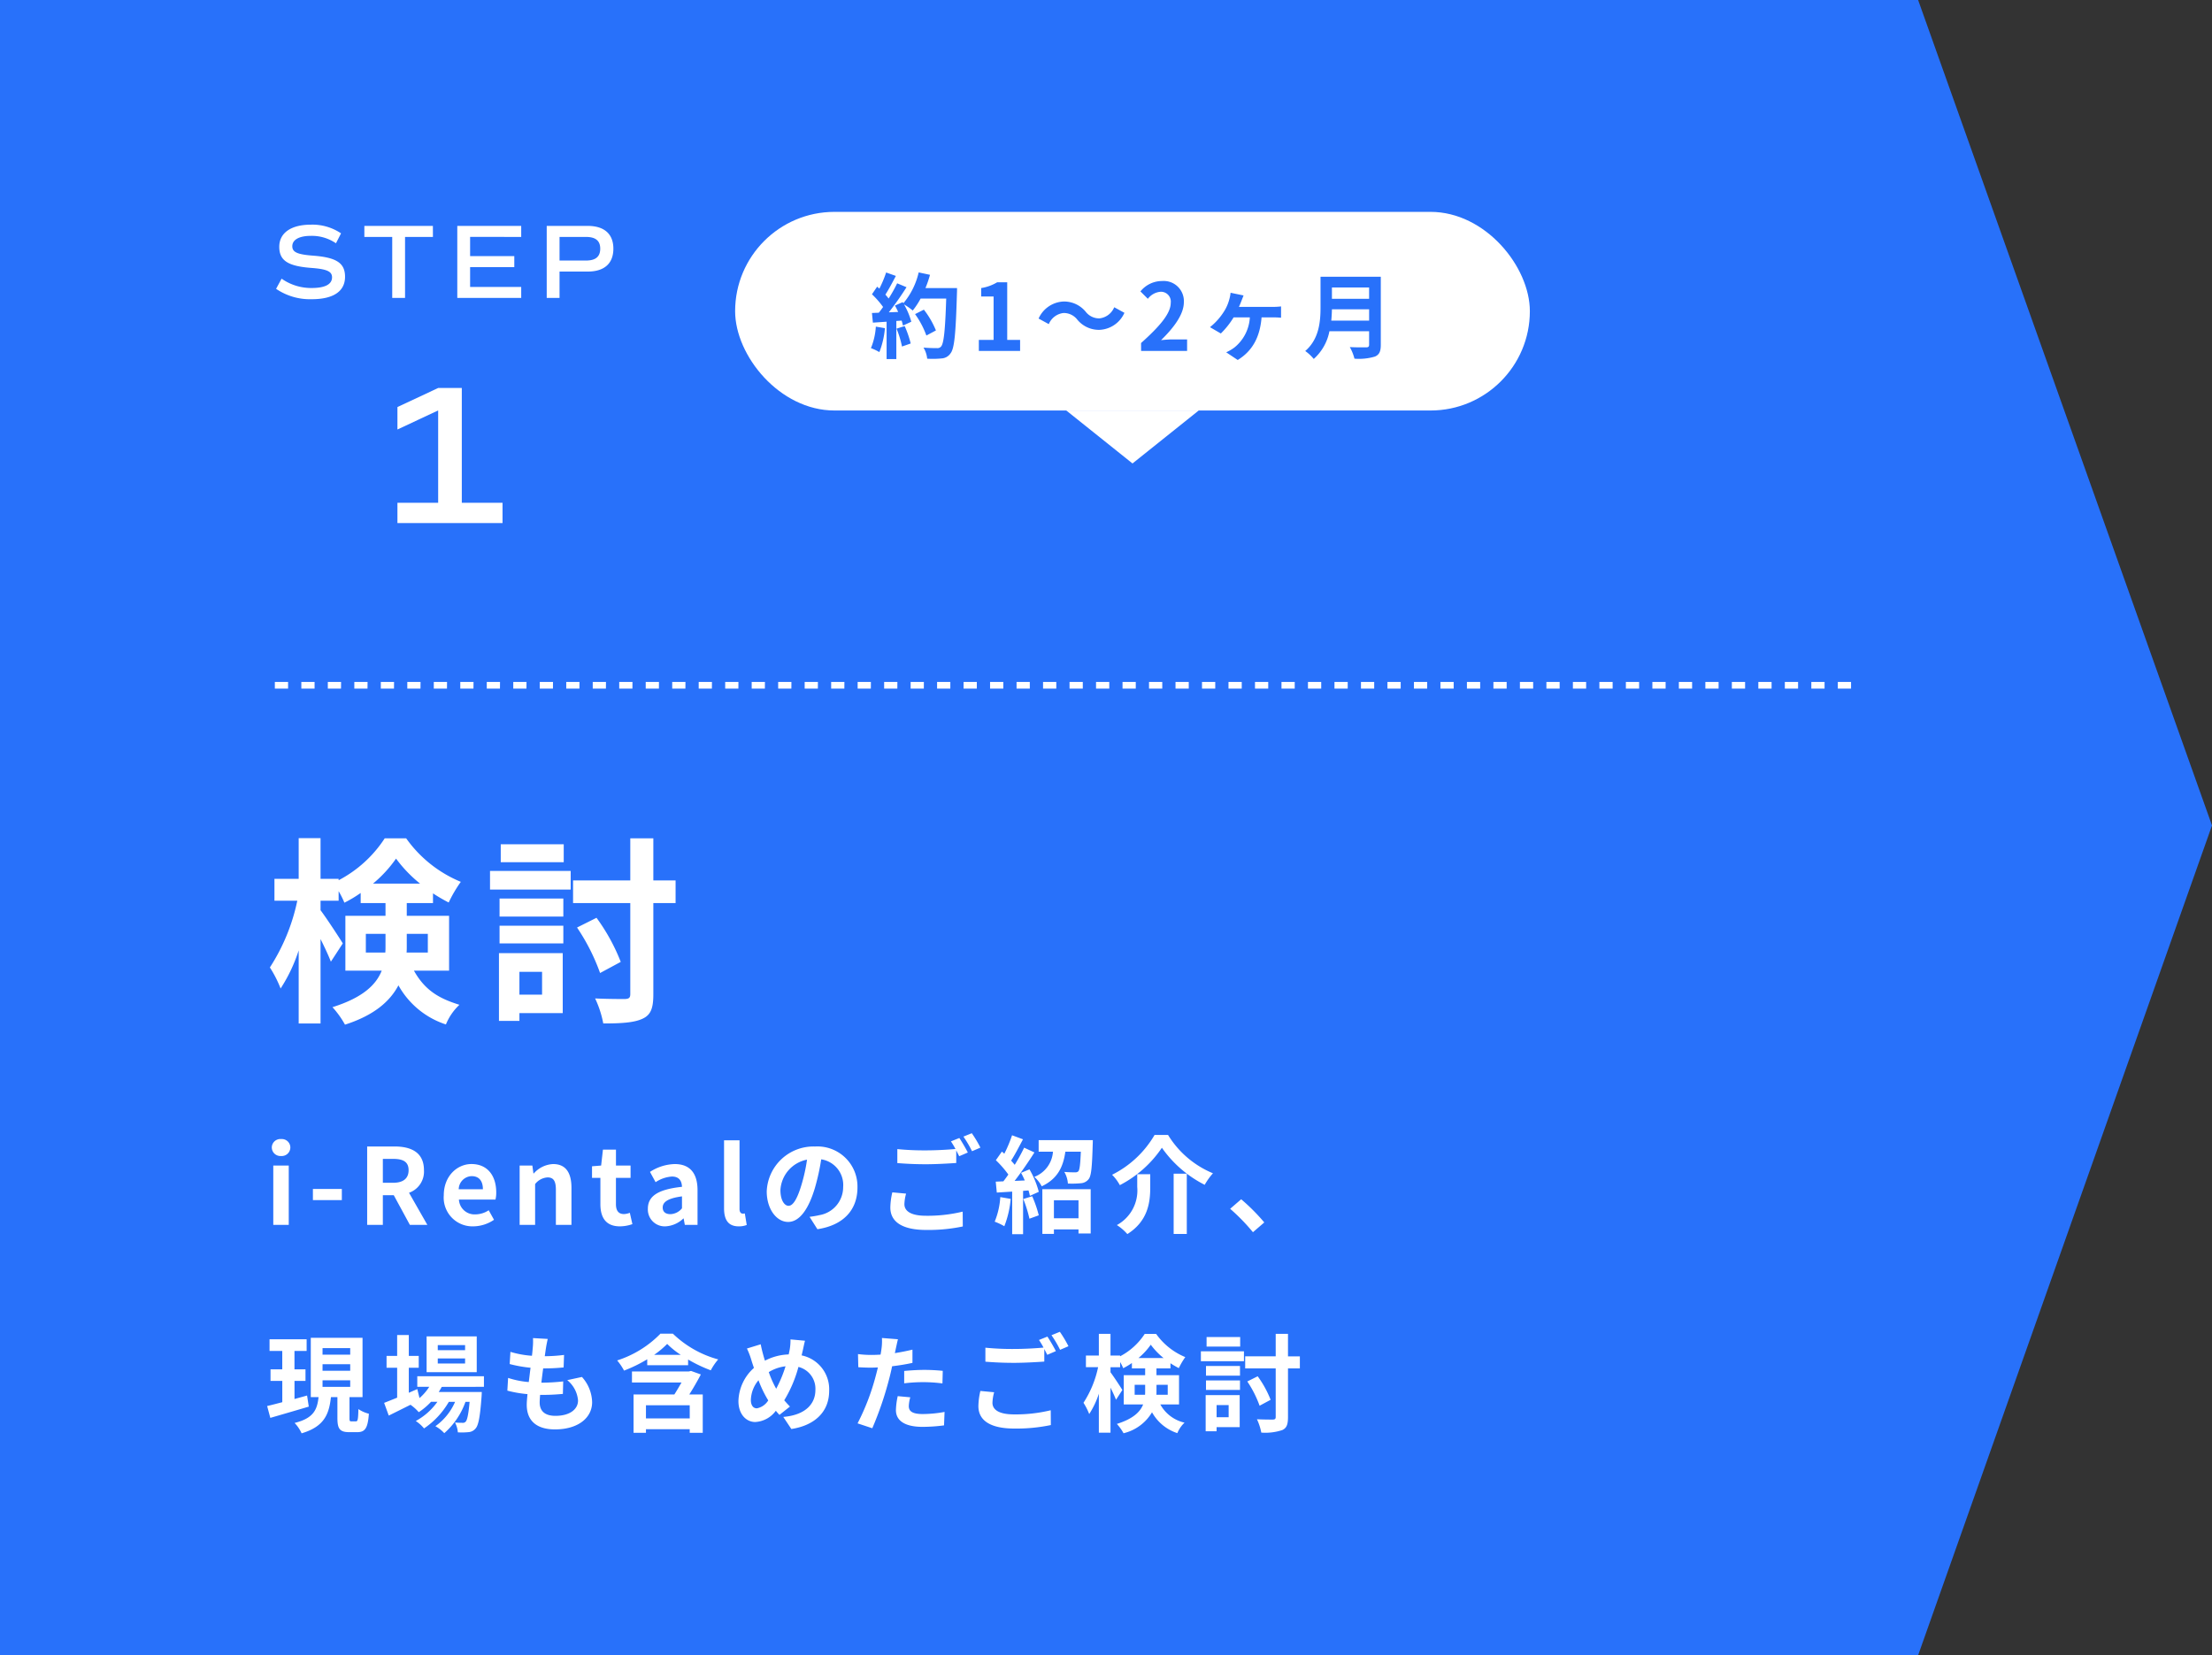
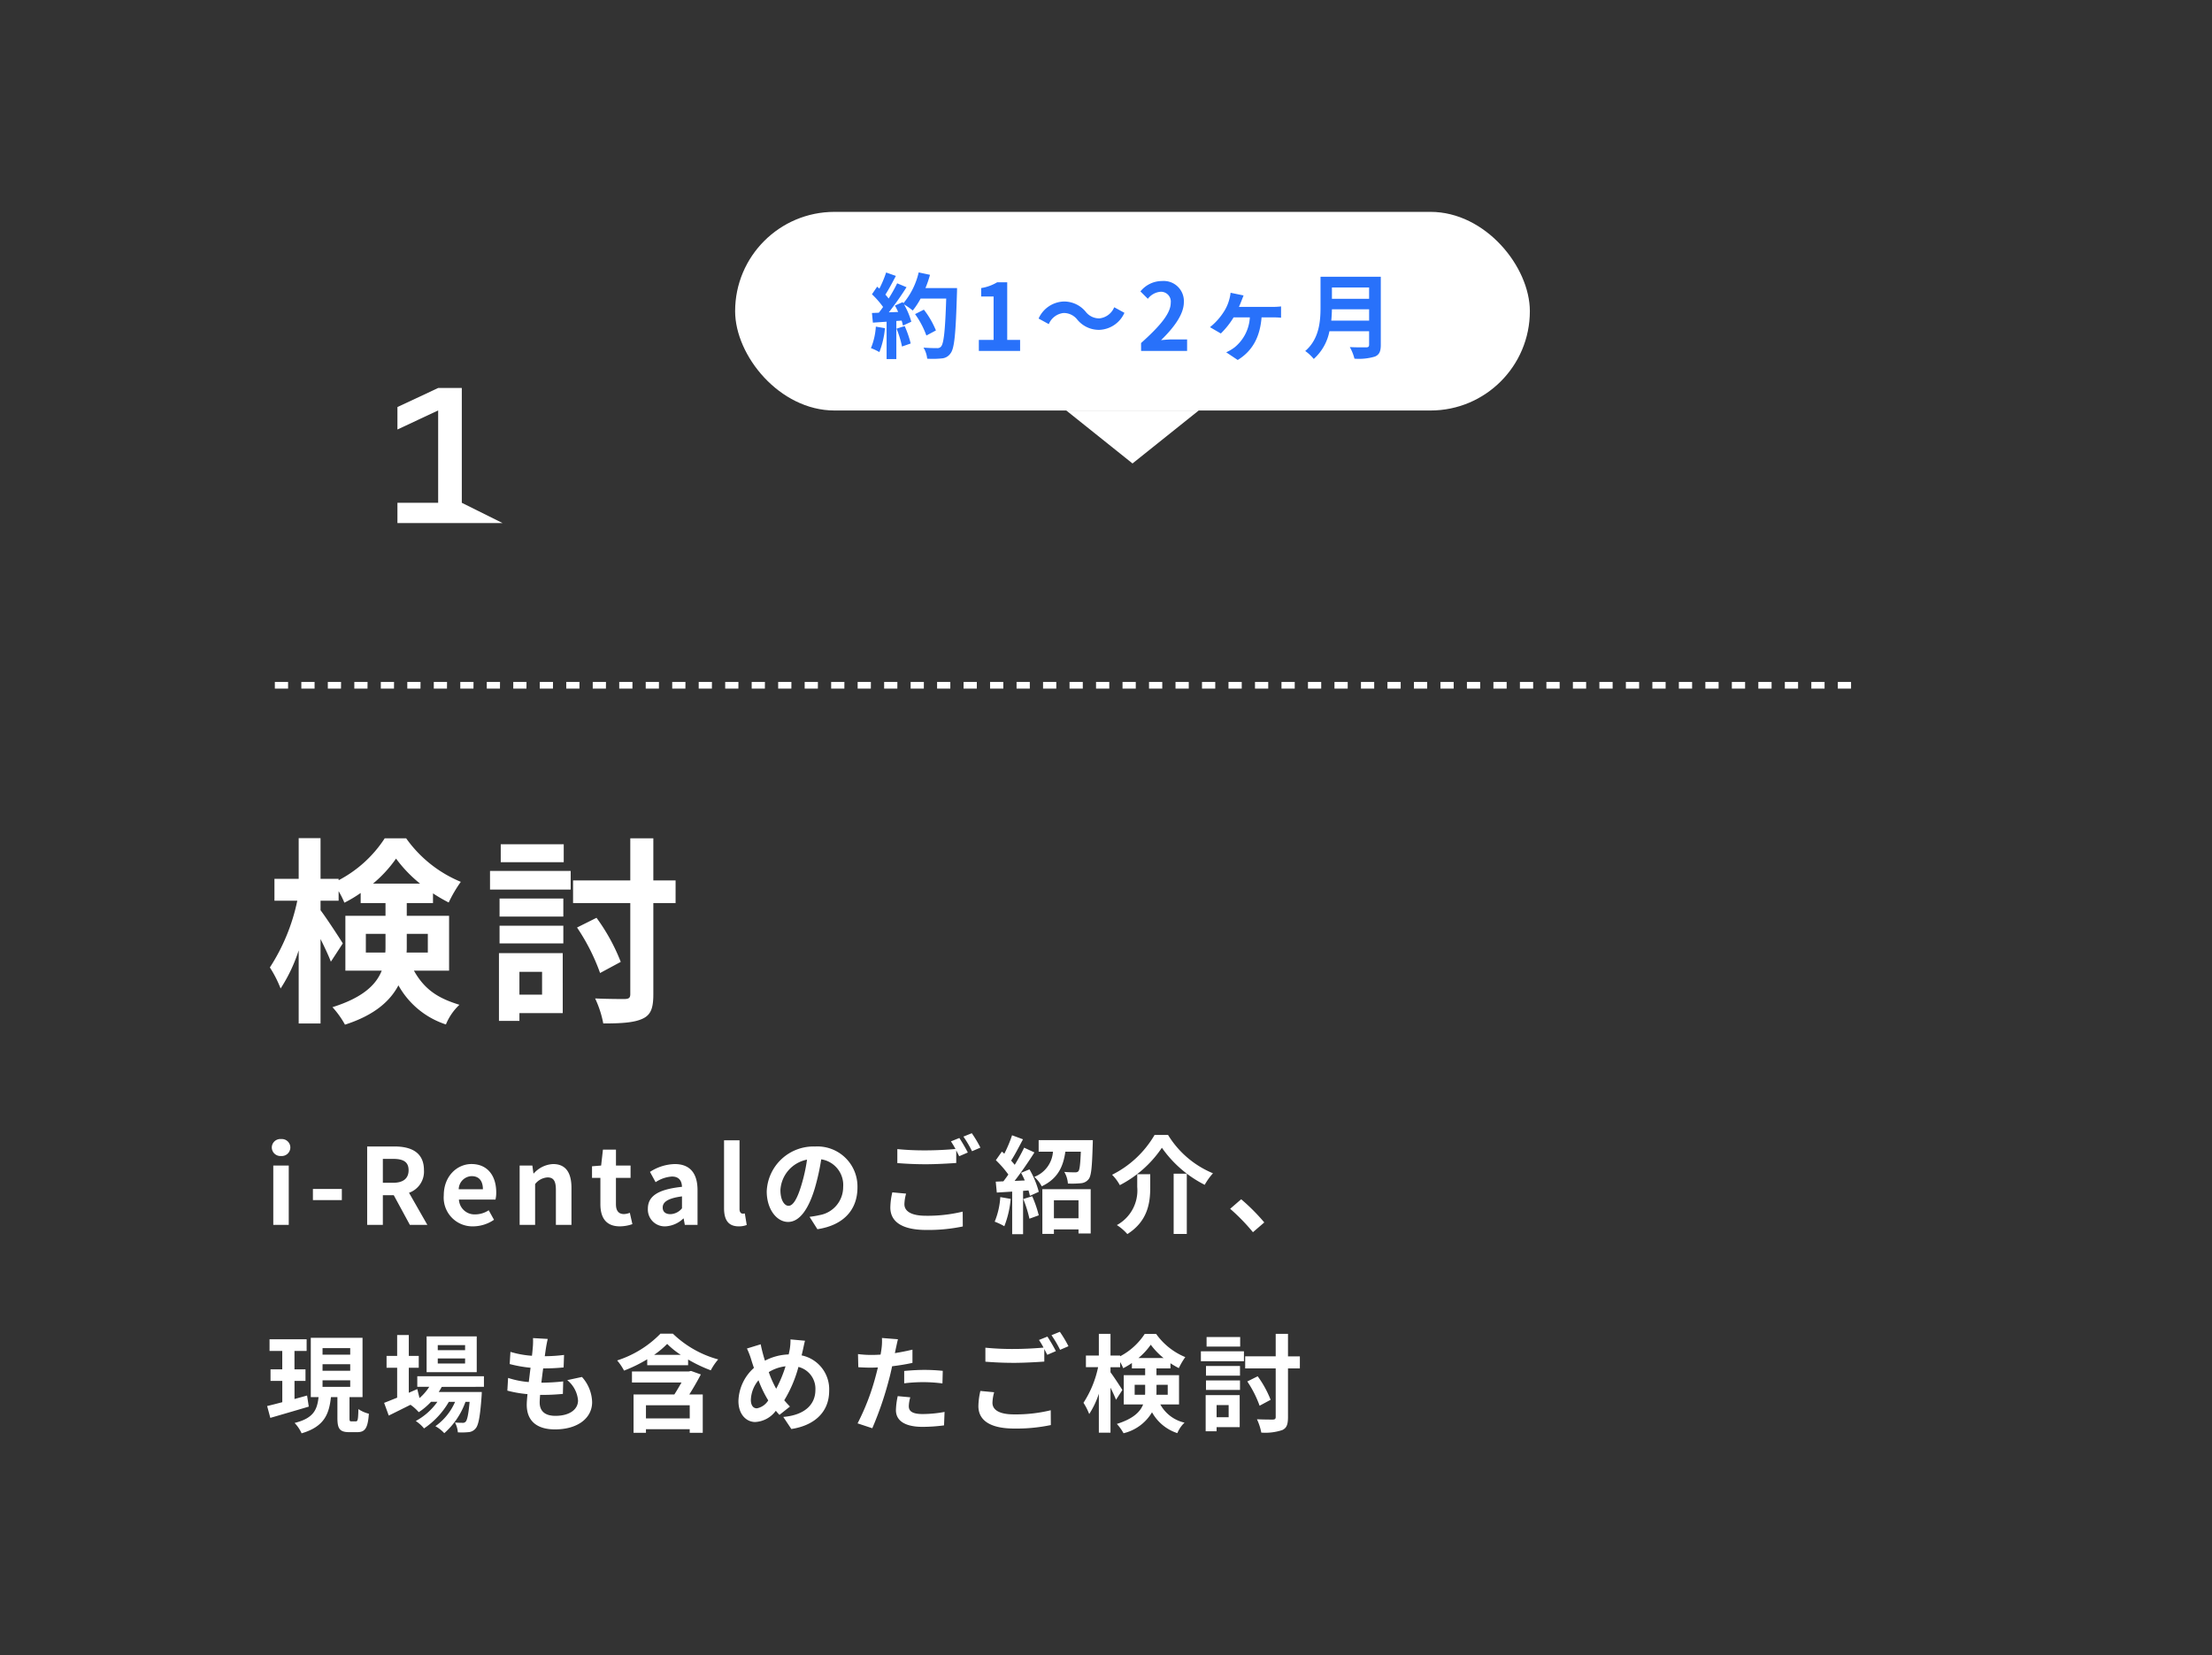
<svg xmlns="http://www.w3.org/2000/svg" width="334" height="250" viewBox="0 0 334 250">
  <rect x="0" y="0" width="334" height="250" fill="#333333" stroke="none" />
  <g id="flow1" transform="translate(-380 -5520)">
-     <path id="パス_85" data-name="パス 85" d="M42,0H331.627L376,124.673,331.627,250H42Z" transform="translate(338 5520)" fill="#2871fa" />
-     <path id="パス_213" data-name="パス 213" d="M6.064.192C9.328.192,11.1-.992,11.1-3.2c0-2.064-1.28-2.912-4.784-3.184C3.9-6.56,3.136-6.912,3.136-7.808c0-.992,1.056-1.568,2.8-1.568a6.429,6.429,0,0,1,3.792,1.12l.768-1.5a7.735,7.735,0,0,0-4.544-1.312c-3.008,0-4.784,1.248-4.784,3.344,0,2.064,1.28,2.912,4.768,3.184,2.416.176,3.2.528,3.2,1.424C9.136-2.048,8.064-1.5,6.048-1.5A7.757,7.757,0,0,1,1.52-2.912L.688-1.376A9.091,9.091,0,0,0,6.064.192Zm18.3-11.072H14.016v1.664h4.208V0H20.16V-9.216h4.208ZM37.7-9.216V-10.88H28.048V0H37.7V-1.664H29.984V-4.656h6.672V-6.32H29.984v-2.9ZM47.744-10.88H41.552V0h1.936V-3.984h4.256c2.5,0,3.872-1.216,3.872-3.456C51.616-9.664,50.24-10.88,47.744-10.88Zm-.272,5.232H43.488V-9.216h3.984c1.456,0,2.16.576,2.16,1.776C49.632-6.224,48.928-5.648,47.472-5.648Z" transform="translate(421 5565)" fill="#fff" />
-     <path id="パス_214" data-name="パス 214" d="M11.73-3.06V-20.4H8.16L2.01-17.52v3.39l6.15-2.88V-3.06H2.01V0H17.88V-3.06Z" transform="translate(438 5599)" fill="#fff" />
+     <path id="パス_214" data-name="パス 214" d="M11.73-3.06V-20.4H8.16L2.01-17.52v3.39l6.15-2.88V-3.06H2.01V0H17.88Z" transform="translate(438 5599)" fill="#fff" />
    <path id="パス_216" data-name="パス 216" d="M1.264,0H3.6V-8.96H1.264ZM2.448-10.4A1.3,1.3,0,0,0,3.84-11.68a1.284,1.284,0,0,0-1.392-1.28A1.289,1.289,0,0,0,1.04-11.68,1.307,1.307,0,0,0,2.448-10.4Zm4.8,6.656h4.368v-1.68H7.248Zm10.56-6.224h1.536c1.52,0,2.352.432,2.352,1.712,0,1.264-.832,1.9-2.352,1.9H17.808ZM24.528,0,21.76-4.848a3.389,3.389,0,0,0,2.256-3.408c0-2.72-1.968-3.584-4.448-3.584H15.44V0h2.368V-4.48h1.648L21.888,0Zm6.928.224a5.652,5.652,0,0,0,3.136-.992l-.8-1.44a3.693,3.693,0,0,1-2.016.624,2.354,2.354,0,0,1-2.48-2.24h5.52A4.371,4.371,0,0,0,34.928-4.9c0-2.48-1.28-4.288-3.744-4.288-2.144,0-4.176,1.808-4.176,4.72A4.342,4.342,0,0,0,31.456.224Zm-2.192-5.6A2.02,2.02,0,0,1,31.216-7.36c1.152,0,1.7.768,1.7,1.984ZM38.464,0H40.8V-6.16a2.574,2.574,0,0,1,1.872-1.008c.88,0,1.264.5,1.264,1.872V0h2.352V-5.584c0-2.256-.832-3.6-2.768-3.6a4.13,4.13,0,0,0-2.912,1.408h-.064l-.16-1.184h-1.92ZM53.6.224a5.79,5.79,0,0,0,1.888-.336L55.1-1.824a2.618,2.618,0,0,1-.88.192c-.8,0-1.216-.48-1.216-1.5V-7.1h2.208V-8.96H53.008v-2.4H51.04l-.272,2.4-1.376.112V-7.1h1.264v3.968C50.656-1.12,51.472.224,53.6.224Zm6.88,0a4.213,4.213,0,0,0,2.7-1.184h.048l.176.96h1.92V-5.232c0-2.592-1.168-3.952-3.44-3.952A7.158,7.158,0,0,0,58.144-8l.848,1.552A5.062,5.062,0,0,1,61.456-7.3c1.1,0,1.488.672,1.52,1.552-3.6.384-5.152,1.392-5.152,3.312A2.545,2.545,0,0,0,60.48.224Zm.768-1.84c-.688,0-1.184-.3-1.184-1.008,0-.8.736-1.392,2.912-1.68V-2.5A2.375,2.375,0,0,1,61.248-1.616ZM71.536.224A3.2,3.2,0,0,0,72.752.016l-.288-1.744a1.325,1.325,0,0,1-.32.032c-.224,0-.48-.176-.48-.7V-12.768H69.328V-2.512C69.328-.848,69.9.224,71.536.224Zm7.536-3.1c-.592,0-1.232-.784-1.232-2.384a4.968,4.968,0,0,1,4.016-4.592,25.434,25.434,0,0,1-.848,3.84C80.368-3.872,79.728-2.88,79.072-2.88ZM83.424.656c4-.608,6.048-2.976,6.048-6.3a6.047,6.047,0,0,0-6.4-6.192,7.066,7.066,0,0,0-7.3,6.784c0,2.672,1.488,4.608,3.232,4.608,1.728,0,3.1-1.952,4.048-5.152A34.433,34.433,0,0,0,84-9.9a3.922,3.922,0,0,1,3.312,4.192,4.29,4.29,0,0,1-3.6,4.24c-.416.1-.864.176-1.472.256ZM94.736-4.912a10.579,10.579,0,0,0-.3,2.288c0,2.176,1.808,3.392,5.44,3.392a25.274,25.274,0,0,0,5.5-.528L105.36-2a22.469,22.469,0,0,1-5.568.624c-2.288,0-3.232-.736-3.232-1.744a6.52,6.52,0,0,1,.256-1.6Zm8.848-7.7a12.176,12.176,0,0,1,.688,1.152c-1.216.112-2.96.208-4.48.208a40.982,40.982,0,0,1-4.3-.192v2.112c1.28.1,2.656.176,4.32.176,1.5,0,3.472-.112,4.576-.192v-1.9c.16.32.32.624.448.88l1.3-.56c-.3-.592-.88-1.6-1.28-2.192Zm1.888-.72a16.964,16.964,0,0,1,1.3,2.208l1.264-.544a17.661,17.661,0,0,0-1.3-2.176Zm5.568,9.136a11.633,11.633,0,0,1-.848,3.712,9.4,9.4,0,0,1,1.456.688,14.793,14.793,0,0,0,.96-4.128Zm3.472.288a18.933,18.933,0,0,1,.928,2.976l1.408-.512a17.641,17.641,0,0,0-.992-2.88Zm-.336-3.952c.192.352.384.752.56,1.152L113.2-6.64c1.008-1.3,2.112-2.912,2.992-4.3l-1.552-.72a29.014,29.014,0,0,1-1.424,2.592c-.16-.208-.352-.416-.544-.64.576-.88,1.216-2.128,1.792-3.216l-1.648-.608a20.284,20.284,0,0,1-1.168,2.784c-.128-.112-.256-.224-.368-.32l-.912,1.3A15.7,15.7,0,0,1,112.256-7.6c-.256.368-.512.72-.752,1.024l-1.152.048.16,1.648,2.32-.144V1.408h1.648V-5.136L115.3-5.2a7.67,7.67,0,0,1,.208.816l1.344-.608a13.564,13.564,0,0,0-1.408-3.392Zm8.672,4.144v2.72h-3.712v-2.72ZM117.392,1.36h1.744V.688h3.712V1.3h1.84V-5.392h-7.3Zm-.56-14.16v1.744h2.16a4.392,4.392,0,0,1-2.816,3.808,5.01,5.01,0,0,1,1.12,1.424c2.464-1.168,3.248-3.008,3.568-5.232H123.2c-.08,1.92-.176,2.72-.368,2.96a.661.661,0,0,1-.512.16c-.3,0-.944,0-1.616-.064a4.043,4.043,0,0,1,.544,1.76,14.183,14.183,0,0,0,1.952-.048,1.619,1.619,0,0,0,1.184-.624c.4-.5.512-1.872.608-5.2.016-.224.016-.688.016-.688Zm18.608,1.152a17.535,17.535,0,0,0,6.464,5.6,9.614,9.614,0,0,1,1.248-1.744,14.37,14.37,0,0,1-6.784-5.792h-2.032a15.357,15.357,0,0,1-6.416,6.016A6.778,6.778,0,0,1,129.088-6,17.133,17.133,0,0,0,135.44-11.648Zm1.776,3.92v9.1H139.2v-9.1Zm-5.5.08v1.936A5.95,5.95,0,0,1,128.64.032a7.312,7.312,0,0,1,1.584,1.36c3.12-1.968,3.456-4.8,3.456-7.056V-7.648ZM150.9-.368a29.99,29.99,0,0,0-3.488-3.5l-1.664,1.44a30.03,30.03,0,0,1,3.44,3.536ZM6.368,25.776c-.624.176-1.28.352-1.9.528V23.568H6.128V21.824H4.464V19.04H6.3V17.28H.7v1.76h1.92v2.784H.848v1.744H2.624v3.216c-.864.224-1.648.432-2.288.576l.48,1.792c1.648-.48,3.792-1.1,5.808-1.7Zm2.336-2.3H12.88v.992H8.7Zm0-2.432H12.88v.992H8.7Zm0-2.432H12.88V19.6H8.7ZM13.072,29.68c-.272,0-.3-.064-.3-.528V26.016h1.968v-8.96H6.928v8.96H8.1c-.208,1.872-.72,3.184-3.616,3.9a5.635,5.635,0,0,1,1.056,1.568c3.408-1.008,4.144-2.864,4.432-5.472h.976v3.136c0,1.616.32,2.16,1.792,2.16h1.2c1.184,0,1.6-.592,1.76-2.784a4.892,4.892,0,0,1-1.584-.7c-.032,1.6-.1,1.856-.384,1.856ZM30.224,18.928H26.1V18.16h4.128Zm0,2.016H26.1v-.768h4.128Zm1.76-4.1H24.416v5.408h7.568Zm1.088,7.616v-1.6H23.008v1.6h1.808a7.794,7.794,0,0,1-1.472,1.7l-.336-1.36-1.28.56V21.584h1.5V19.792h-1.5V16.64h-1.76v3.152h-1.6v1.792h1.6V26.1c-.752.3-1.424.576-1.968.784l.7,1.92c.976-.48,2.128-1.056,3.28-1.632a6.59,6.59,0,0,1,1.248,1.12,9.957,9.957,0,0,0,1.856-1.568h.96a9.652,9.652,0,0,1-3.264,2.9,5.621,5.621,0,0,1,1.248,1.12,12.209,12.209,0,0,0,3.744-4.016h.944a8.8,8.8,0,0,1-2.976,3.68,5.242,5.242,0,0,1,1.344,1.056,11.4,11.4,0,0,0,3.2-4.736h.624c-.176,1.936-.368,2.752-.592,2.992a.548.548,0,0,1-.48.176c-.208,0-.624,0-1.136-.048a3.8,3.8,0,0,1,.432,1.488,10.056,10.056,0,0,0,1.616-.032,1.492,1.492,0,0,0,1.056-.544c.432-.464.688-1.744.912-4.864.016-.224.032-.656.032-.656h-6.5c.16-.256.32-.512.448-.768Zm12.576-1.008a4.4,4.4,0,0,1,1.632,3.072c0,1.312-1.216,2.32-3.424,2.32-1.568,0-2.368-.72-2.368-2.016,0-.288.032-.688.064-1.152h.64c.976,0,1.9-.064,2.8-.144l.048-1.888a31.431,31.431,0,0,1-3.184.192h-.112c.08-.7.176-1.456.272-2.16a28.394,28.394,0,0,0,3.088-.144l.064-1.888a23.253,23.253,0,0,1-2.912.192c.08-.512.128-.928.176-1.2.064-.416.144-.832.272-1.408L40.48,17.1a9.98,9.98,0,0,1-.032,1.408c-.032.352-.064.784-.128,1.264a14.687,14.687,0,0,1-3.248-.592l-.112,1.84a19.805,19.805,0,0,0,3.152.56c-.1.72-.176,1.456-.272,2.16a13.488,13.488,0,0,1-3.12-.624l-.112,1.92a17.768,17.768,0,0,0,3.04.528c-.064.656-.112,1.216-.112,1.6,0,2.64,1.76,3.728,4.256,3.728,3.472,0,5.616-1.728,5.616-4.112a5.894,5.894,0,0,0-1.536-3.808Zm18.5,5.776H57.536V27.248h6.608Zm.192-7.168-.336.08H55.424v1.664h7.488c-.352.592-.72,1.248-1.088,1.808h-6.16v5.792h1.872v-.544h6.608v.544h1.968V25.616H64.08c.608-.96,1.216-2.016,1.744-3.024Zm-5.568-2.432a13.35,13.35,0,0,0,1.968-1.648,12.425,12.425,0,0,0,2.048,1.648Zm.96-3.2a15.913,15.913,0,0,1-6.544,4.048,8.383,8.383,0,0,1,1.04,1.536,21.521,21.521,0,0,0,3.5-1.712v.9H63.9v-.864a22.091,22.091,0,0,0,3.424,1.632,8.8,8.8,0,0,1,1.12-1.648A15.819,15.819,0,0,1,61.6,16.432Zm14.544,11.28c-.576,0-.9-.5-.9-1.264a4.836,4.836,0,0,1,1.152-2.976A17.439,17.439,0,0,0,76,26.512,2.59,2.59,0,0,1,74.272,27.712Zm4.336-6.352A18.878,18.878,0,0,1,77.2,24.752a15.875,15.875,0,0,1-1.12-2.512A6.178,6.178,0,0,1,78.608,21.36ZM81.184,19.1c.1-.4.24-1.168.368-1.6L79.36,17.3a8.551,8.551,0,0,1-.112,1.5c-.048.24-.1.5-.16.768a8.26,8.26,0,0,0-3.584.944c-.112-.336-.208-.672-.288-.976-.128-.464-.256-.992-.352-1.5l-2.08.64a11.657,11.657,0,0,1,.64,1.648c.128.432.272.864.416,1.28A6.95,6.95,0,0,0,71.5,26.608c0,2.048,1.216,3.168,2.528,3.168a4.137,4.137,0,0,0,3.12-1.7c.16.208.352.416.544.624L79.28,27.44c-.288-.288-.576-.608-.864-.944a19.289,19.289,0,0,0,2.144-5.04,3.394,3.394,0,0,1,2.56,3.488c0,1.984-1.36,3.76-4.848,4.064l1.216,1.824c3.312-.5,5.712-2.416,5.712-5.776a5.221,5.221,0,0,0-4.16-5.344Zm15.344,4.832a23.279,23.279,0,0,1,3.056-.176,22.886,22.886,0,0,1,2.72.192l.048-1.9a27.509,27.509,0,0,0-2.784-.144c-1.024,0-2.16.08-3.04.16Zm1.248-5.088c-.864.208-1.76.384-2.656.528l.128-.608c.08-.352.224-1.056.336-1.488l-2.416-.192a8.227,8.227,0,0,1-.064,1.6q-.048.384-.144.912c-.48.032-.944.048-1.408.048a15.6,15.6,0,0,1-2-.128L89.6,21.5c.56.032,1.152.064,1.92.064.32,0,.672-.016,1.04-.032-.112.448-.224.9-.336,1.312a34.935,34.935,0,0,1-2.736,7.136l2.224.736a51.1,51.1,0,0,0,2.512-7.328c.176-.64.336-1.344.48-2.032,1.056-.128,2.128-.3,3.072-.512Zm-2.224,7.024a10.875,10.875,0,0,0-.272,2.112c0,1.6,1.36,2.528,4.032,2.528a25.355,25.355,0,0,0,3.232-.224l.08-2.032a18.369,18.369,0,0,1-3.3.32c-1.7,0-2.1-.512-2.1-1.2a5.482,5.482,0,0,1,.224-1.328Zm12.48-.784a10.579,10.579,0,0,0-.3,2.288c0,2.176,1.808,3.392,5.44,3.392a25.274,25.274,0,0,0,5.5-.528L118.656,28a22.469,22.469,0,0,1-5.568.624c-2.288,0-3.232-.736-3.232-1.744a6.52,6.52,0,0,1,.256-1.6Zm8.848-7.7a12.176,12.176,0,0,1,.688,1.152c-1.216.112-2.96.208-4.48.208a40.983,40.983,0,0,1-4.3-.192v2.112c1.28.1,2.656.176,4.32.176,1.5,0,3.472-.112,4.576-.192v-1.9c.16.32.32.624.448.88l1.3-.56c-.3-.592-.88-1.6-1.28-2.192Zm1.888-.72a16.963,16.963,0,0,1,1.3,2.208l1.264-.544a17.661,17.661,0,0,0-1.3-2.176Zm12.56,8.992v-1.5h1.584v.96c0,.176,0,.368-.016.544Zm4.992-1.5v1.5h-1.712c.016-.16.016-.336.016-.5V24.16ZM131.9,20.112A10.224,10.224,0,0,0,133.76,18.1a10.831,10.831,0,0,0,1.936,2.016Zm6.128,7.008V22.7h-3.408V21.68h2.112V20.9a12.9,12.9,0,0,0,1.264.736,10.79,10.79,0,0,1,.976-1.664,10.124,10.124,0,0,1-4.4-3.5h-1.728a9.915,9.915,0,0,1-3.712,3.376v-.112H127.68v-3.28h-1.76v3.28h-1.952v1.76h1.84a15.8,15.8,0,0,1-2.208,5.376,9.4,9.4,0,0,1,.864,1.7,12.8,12.8,0,0,0,1.456-3.072v5.888h1.76v-6.8c.336.672.656,1.36.832,1.824l.96-1.472c-.24-.4-1.36-2.112-1.792-2.672v-.768h1.456V20.72a7.15,7.15,0,0,1,.464.928,10.141,10.141,0,0,0,1.312-.784v.816h2V22.7H129.68V27.12h2.928c-.448,1.136-1.52,2.176-3.968,2.944a7.288,7.288,0,0,1,1.008,1.408,6.834,6.834,0,0,0,4.3-3.168,6.77,6.77,0,0,0,3.824,3.152,4.524,4.524,0,0,1,1.088-1.584A5.575,5.575,0,0,1,135.2,27.12Zm9.232-10.176h-5.072v1.44h5.072ZM145.52,27.216v1.84H143.7v-1.84Zm1.664-1.5h-5.136v5.456H143.7v-.624h3.488Zm-5.088-.784h5.136V23.5H142.1Zm0-2.16h5.136V21.312H142.1Zm-.768-2.176h6.5v-1.5h-6.5Zm14.944-.736H154.48V16.464h-1.856v3.392h-4.608V21.68h4.608v7.328c0,.3-.112.384-.432.4-.336,0-1.36,0-2.4-.048a8.237,8.237,0,0,1,.656,2.016,8.119,8.119,0,0,0,3.168-.384c.656-.3.864-.832.864-1.968V21.68h1.792Zm-4.416,6.56a15.537,15.537,0,0,0-1.952-3.552l-1.568.784a16.463,16.463,0,0,1,1.856,3.664Z" transform="translate(420 5705)" fill="#fff" />
    <path id="パス_215" data-name="パス 215" d="M15.24-8.13v-2.82h2.97v1.8c0,.33,0,.69-.03,1.02Zm9.36-2.82v2.82H21.39c.03-.3.03-.63.03-.93v-1.89Zm-8.28-7.59a19.169,19.169,0,0,0,3.48-3.78,20.308,20.308,0,0,0,3.63,3.78ZM27.81-5.4v-8.28H21.42V-15.6h3.96v-1.47a24.189,24.189,0,0,0,2.37,1.38,20.233,20.233,0,0,1,1.83-3.12,18.983,18.983,0,0,1-8.25-6.57H18.09a18.591,18.591,0,0,1-6.96,6.33v-.21H8.4v-6.15H5.1v6.15H1.44v3.3H4.89A29.628,29.628,0,0,1,.75-5.88,17.619,17.619,0,0,1,2.37-2.7,24,24,0,0,0,5.1-8.46V2.58H8.4V-10.17c.63,1.26,1.23,2.55,1.56,3.42l1.8-2.76c-.45-.75-2.55-3.96-3.36-5.01v-1.44h2.73V-17.4A13.407,13.407,0,0,1,12-15.66a19.014,19.014,0,0,0,2.46-1.47v1.53h3.75v1.92H12.15V-5.4h5.49C16.8-3.27,14.79-1.32,10.2.12a13.664,13.664,0,0,1,1.89,2.64C16.5,1.35,18.9-.78,20.16-3.18a12.694,12.694,0,0,0,7.17,5.91A8.483,8.483,0,0,1,29.37-.24c-2.88-.9-5.13-2.04-6.87-5.16ZM45.12-24.48H35.61v2.7h9.51ZM41.85-5.22v3.45H38.43V-5.22Zm3.12-2.82H35.34V2.19h3.09V1.02h6.54ZM35.43-9.51h9.63v-2.67H35.43Zm0-4.05h9.63v-2.73H35.43Zm-1.44-4.08H46.17v-2.82H33.99Zm28.02-1.38H58.65v-6.36H55.17v6.36H46.53v3.42h8.64V-1.86c0,.57-.21.72-.81.75-.63,0-2.55,0-4.5-.09a15.443,15.443,0,0,1,1.23,3.78c2.7,0,4.68-.12,5.94-.72,1.23-.57,1.62-1.56,1.62-3.69V-15.6h3.36ZM53.73-6.72a29.131,29.131,0,0,0-3.66-6.66l-2.94,1.47a30.869,30.869,0,0,1,3.48,6.87Z" transform="translate(420 5672)" fill="#fff" />
    <g id="グループ_168" data-name="グループ 168" transform="translate(1 -297)">
      <rect id="長方形_171" data-name="長方形 171" width="120" height="30" rx="15" transform="translate(490 5849)" fill="#fff" />
      <path id="パス_212" data-name="パス 212" d="M-38.752-3.668A10.179,10.179,0,0,1-39.494-.42a8.229,8.229,0,0,1,1.274.6,12.944,12.944,0,0,0,.84-3.612Zm3.122.308a14.249,14.249,0,0,1,.826,2.7l1.316-.462a15.965,15.965,0,0,0-.91-2.632Zm4.368-6.132a16.056,16.056,0,0,0,.686-2l-1.708-.364A11.147,11.147,0,0,1-34.594-7.2l-.1-.168-1.176.518c.168.294.336.63.49.966l-1.414.056a45.071,45.071,0,0,0,2.674-3.794l-1.414-.588a21.89,21.89,0,0,1-1.288,2.3c-.14-.182-.308-.392-.49-.588.5-.784,1.078-1.862,1.582-2.828l-1.47-.518A16.787,16.787,0,0,1-38.22-9.408l-.336-.294-.784,1.148a13.189,13.189,0,0,1,1.68,1.918c-.21.308-.434.6-.644.868l-1.036.042.14,1.456,2.072-.14V1.232h1.47V-4.522l.8-.056a7.618,7.618,0,0,1,.2.756l1.26-.588A11.15,11.15,0,0,0-34.5-7.028,10.7,10.7,0,0,1-33.18-6.1,11.534,11.534,0,0,0-31.99-7.91h3.864c-.154,4.774-.364,6.818-.784,7.252A.691.691,0,0,1-29.5-.42c-.378,0-1.176,0-2.058-.084A3.98,3.98,0,0,1-31,1.176a13.364,13.364,0,0,0,2.184-.042,1.735,1.735,0,0,0,1.344-.77c.588-.742.784-2.954.966-9.086.014-.21.014-.77.014-.77Zm1.582,6.4A13.168,13.168,0,0,0-31.5-6.23l-1.33.672a13.225,13.225,0,0,1,1.708,3.234ZM-23.2,0h6.23V-1.666h-1.946V-10.36H-20.44a6.72,6.72,0,0,1-2.408.868v1.274h1.876v6.552H-23.2ZM-5.026-3.178A4.327,4.327,0,0,0-1.218-5.754l-1.54-.84a2.735,2.735,0,0,1-2.226,1.68A2.562,2.562,0,0,1-7.07-5.922a4.236,4.236,0,0,0-3.3-1.54,4.327,4.327,0,0,0-3.808,2.576l1.54.84a2.735,2.735,0,0,1,2.226-1.68A2.581,2.581,0,0,1-8.33-4.718,4.236,4.236,0,0,0-5.026-3.178ZM1.3,0H8.246V-1.736H5.992c-.476,0-1.162.056-1.68.112C6.2-3.472,7.756-5.488,7.756-7.364a3.039,3.039,0,0,0-3.262-3.192A4.2,4.2,0,0,0,1.2-8.988l1.12,1.12a2.684,2.684,0,0,1,1.9-1.064,1.486,1.486,0,0,1,1.554,1.68c0,1.6-1.666,3.542-4.48,6.062Zm14.77-6.65c.154-.322.28-.644.378-.9s.2-.5.322-.826l-1.96-.406a5.694,5.694,0,0,1-.2,1.022,6.359,6.359,0,0,1-.784,1.792A9.485,9.485,0,0,1,11.7-3.584l1.638.952a12.437,12.437,0,0,0,1.932-2.436h2.45a6.284,6.284,0,0,1-2.31,4.536,6.336,6.336,0,0,1-1.26.742L15.89,1.372c2.226-1.372,3.36-3.458,3.6-6.44H21.2c.28,0,.812.014,1.232.056V-6.72a9.623,9.623,0,0,1-1.232.07ZM30.016-4.578c.056-.588.084-1.176.1-1.708h5.614v1.708Zm5.712-5v1.708H30.114V-9.576ZM37.492-11.2h-9.1v4.606c0,2.128-.2,4.8-2.31,6.608a6.575,6.575,0,0,1,1.288,1.2,7.531,7.531,0,0,0,2.366-4.186h5.992v2.03c0,.294-.112.406-.448.406-.308,0-1.484.014-2.464-.042a7.147,7.147,0,0,1,.7,1.75A8.47,8.47,0,0,0,36.61.854c.644-.28.882-.756.882-1.764Z" transform="translate(550 5870)" fill="#2871fa" />
      <path id="多角形_19" data-name="多角形 19" d="M10,0,20,8H0Z" transform="translate(560 5887) rotate(180)" fill="#fff" />
    </g>
    <path id="線_69" data-name="線 69" d="M238,.5h-2v-1h2Zm-4,0h-2v-1h2Zm-4,0h-2v-1h2Zm-4,0h-2v-1h2Zm-4,0h-2v-1h2Zm-4,0h-2v-1h2Zm-4,0h-2v-1h2Zm-4,0h-2v-1h2Zm-4,0h-2v-1h2Zm-4,0h-2v-1h2Zm-4,0h-2v-1h2Zm-4,0h-2v-1h2Zm-4,0h-2v-1h2Zm-4,0h-2v-1h2Zm-4,0h-2v-1h2Zm-4,0h-2v-1h2Zm-4,0h-2v-1h2Zm-4,0h-2v-1h2Zm-4,0h-2v-1h2Zm-4,0h-2v-1h2Zm-4,0h-2v-1h2Zm-4,0h-2v-1h2Zm-4,0h-2v-1h2Zm-4,0h-2v-1h2Zm-4,0h-2v-1h2Zm-4,0h-2v-1h2Zm-4,0h-2v-1h2Zm-4,0h-2v-1h2Zm-4,0h-2v-1h2Zm-4,0h-2v-1h2Zm-4,0h-2v-1h2Zm-4,0h-2v-1h2Zm-4,0h-2v-1h2Zm-4,0h-2v-1h2Zm-4,0h-2v-1h2Zm-4,0H96v-1h2Zm-4,0H92v-1h2Zm-4,0H88v-1h2Zm-4,0H84v-1h2Zm-4,0H80v-1h2Zm-4,0H76v-1h2Zm-4,0H72v-1h2Zm-4,0H68v-1h2Zm-4,0H64v-1h2Zm-4,0H60v-1h2Zm-4,0H56v-1h2Zm-4,0H52v-1h2Zm-4,0H48v-1h2Zm-4,0H44v-1h2Zm-4,0H40v-1h2Zm-4,0H36v-1h2Zm-4,0H32v-1h2Zm-4,0H28v-1h2Zm-4,0H24v-1h2Zm-4,0H20v-1h2Zm-4,0H16v-1h2Zm-4,0H12v-1h2Zm-4,0H8v-1h2ZM6,.5H4v-1H6ZM2,.5H0v-1H2Z" transform="translate(421.5 5623.5)" fill="#fff" />
  </g>
</svg>